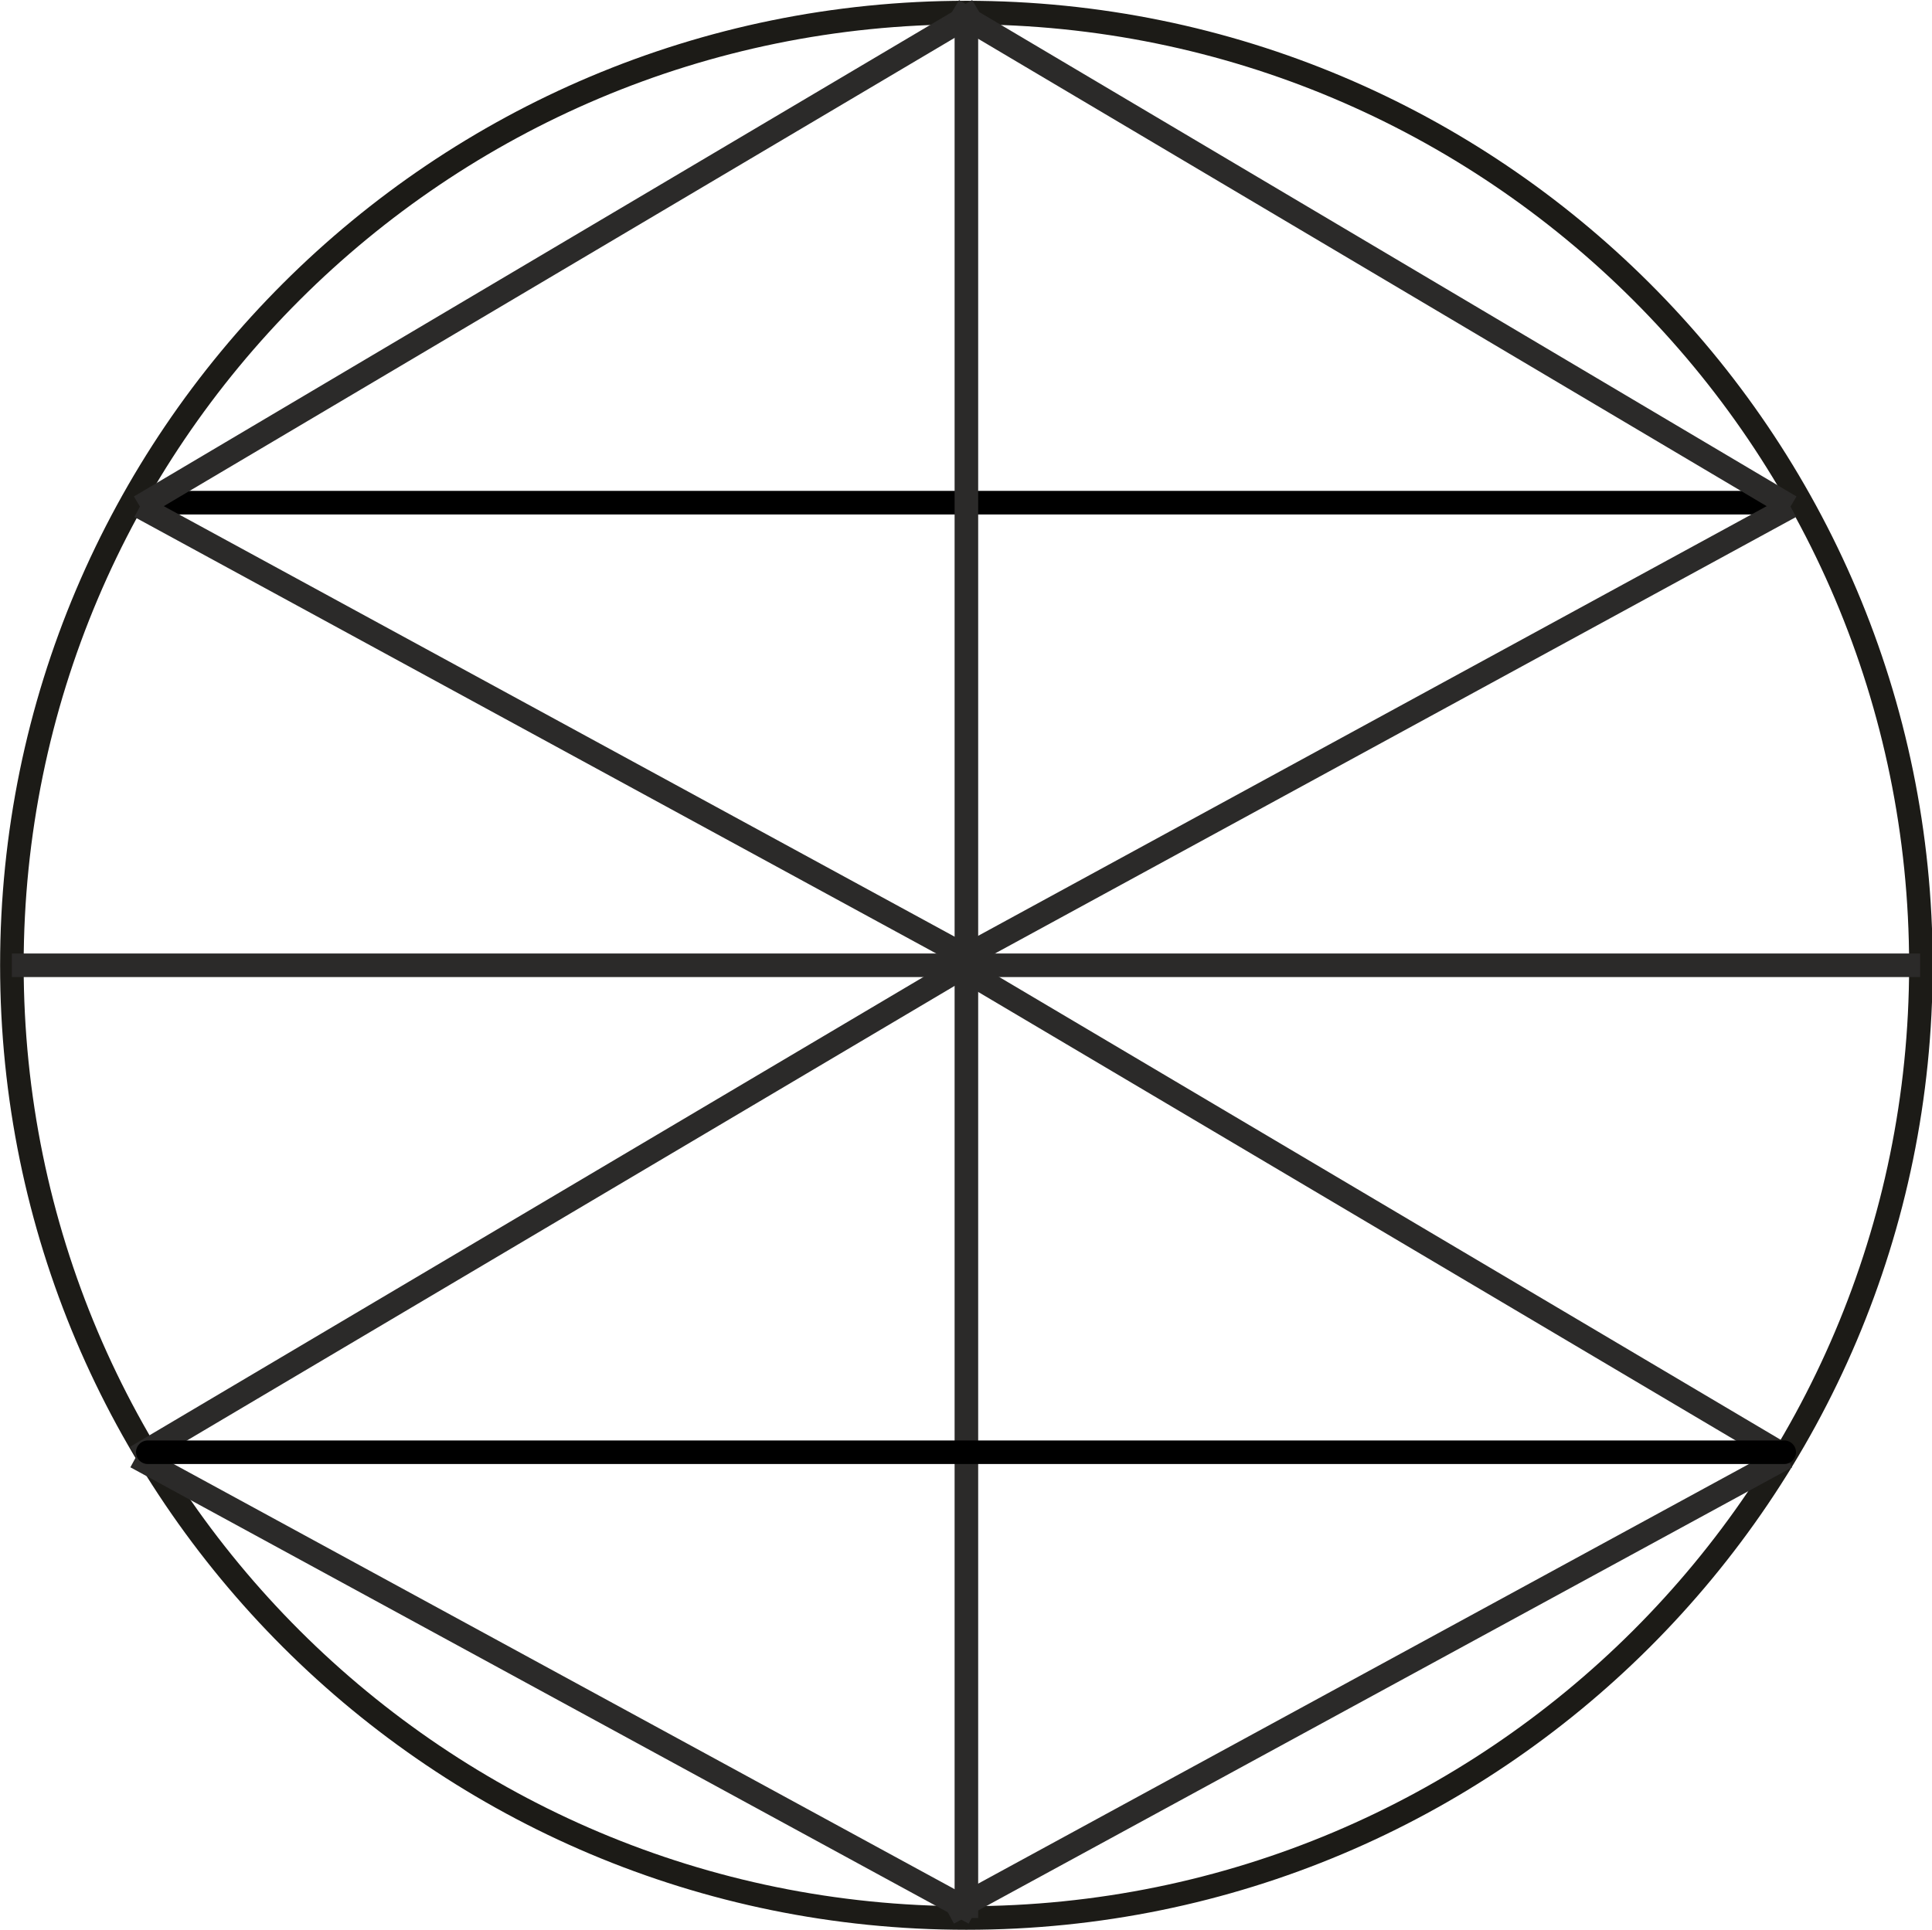
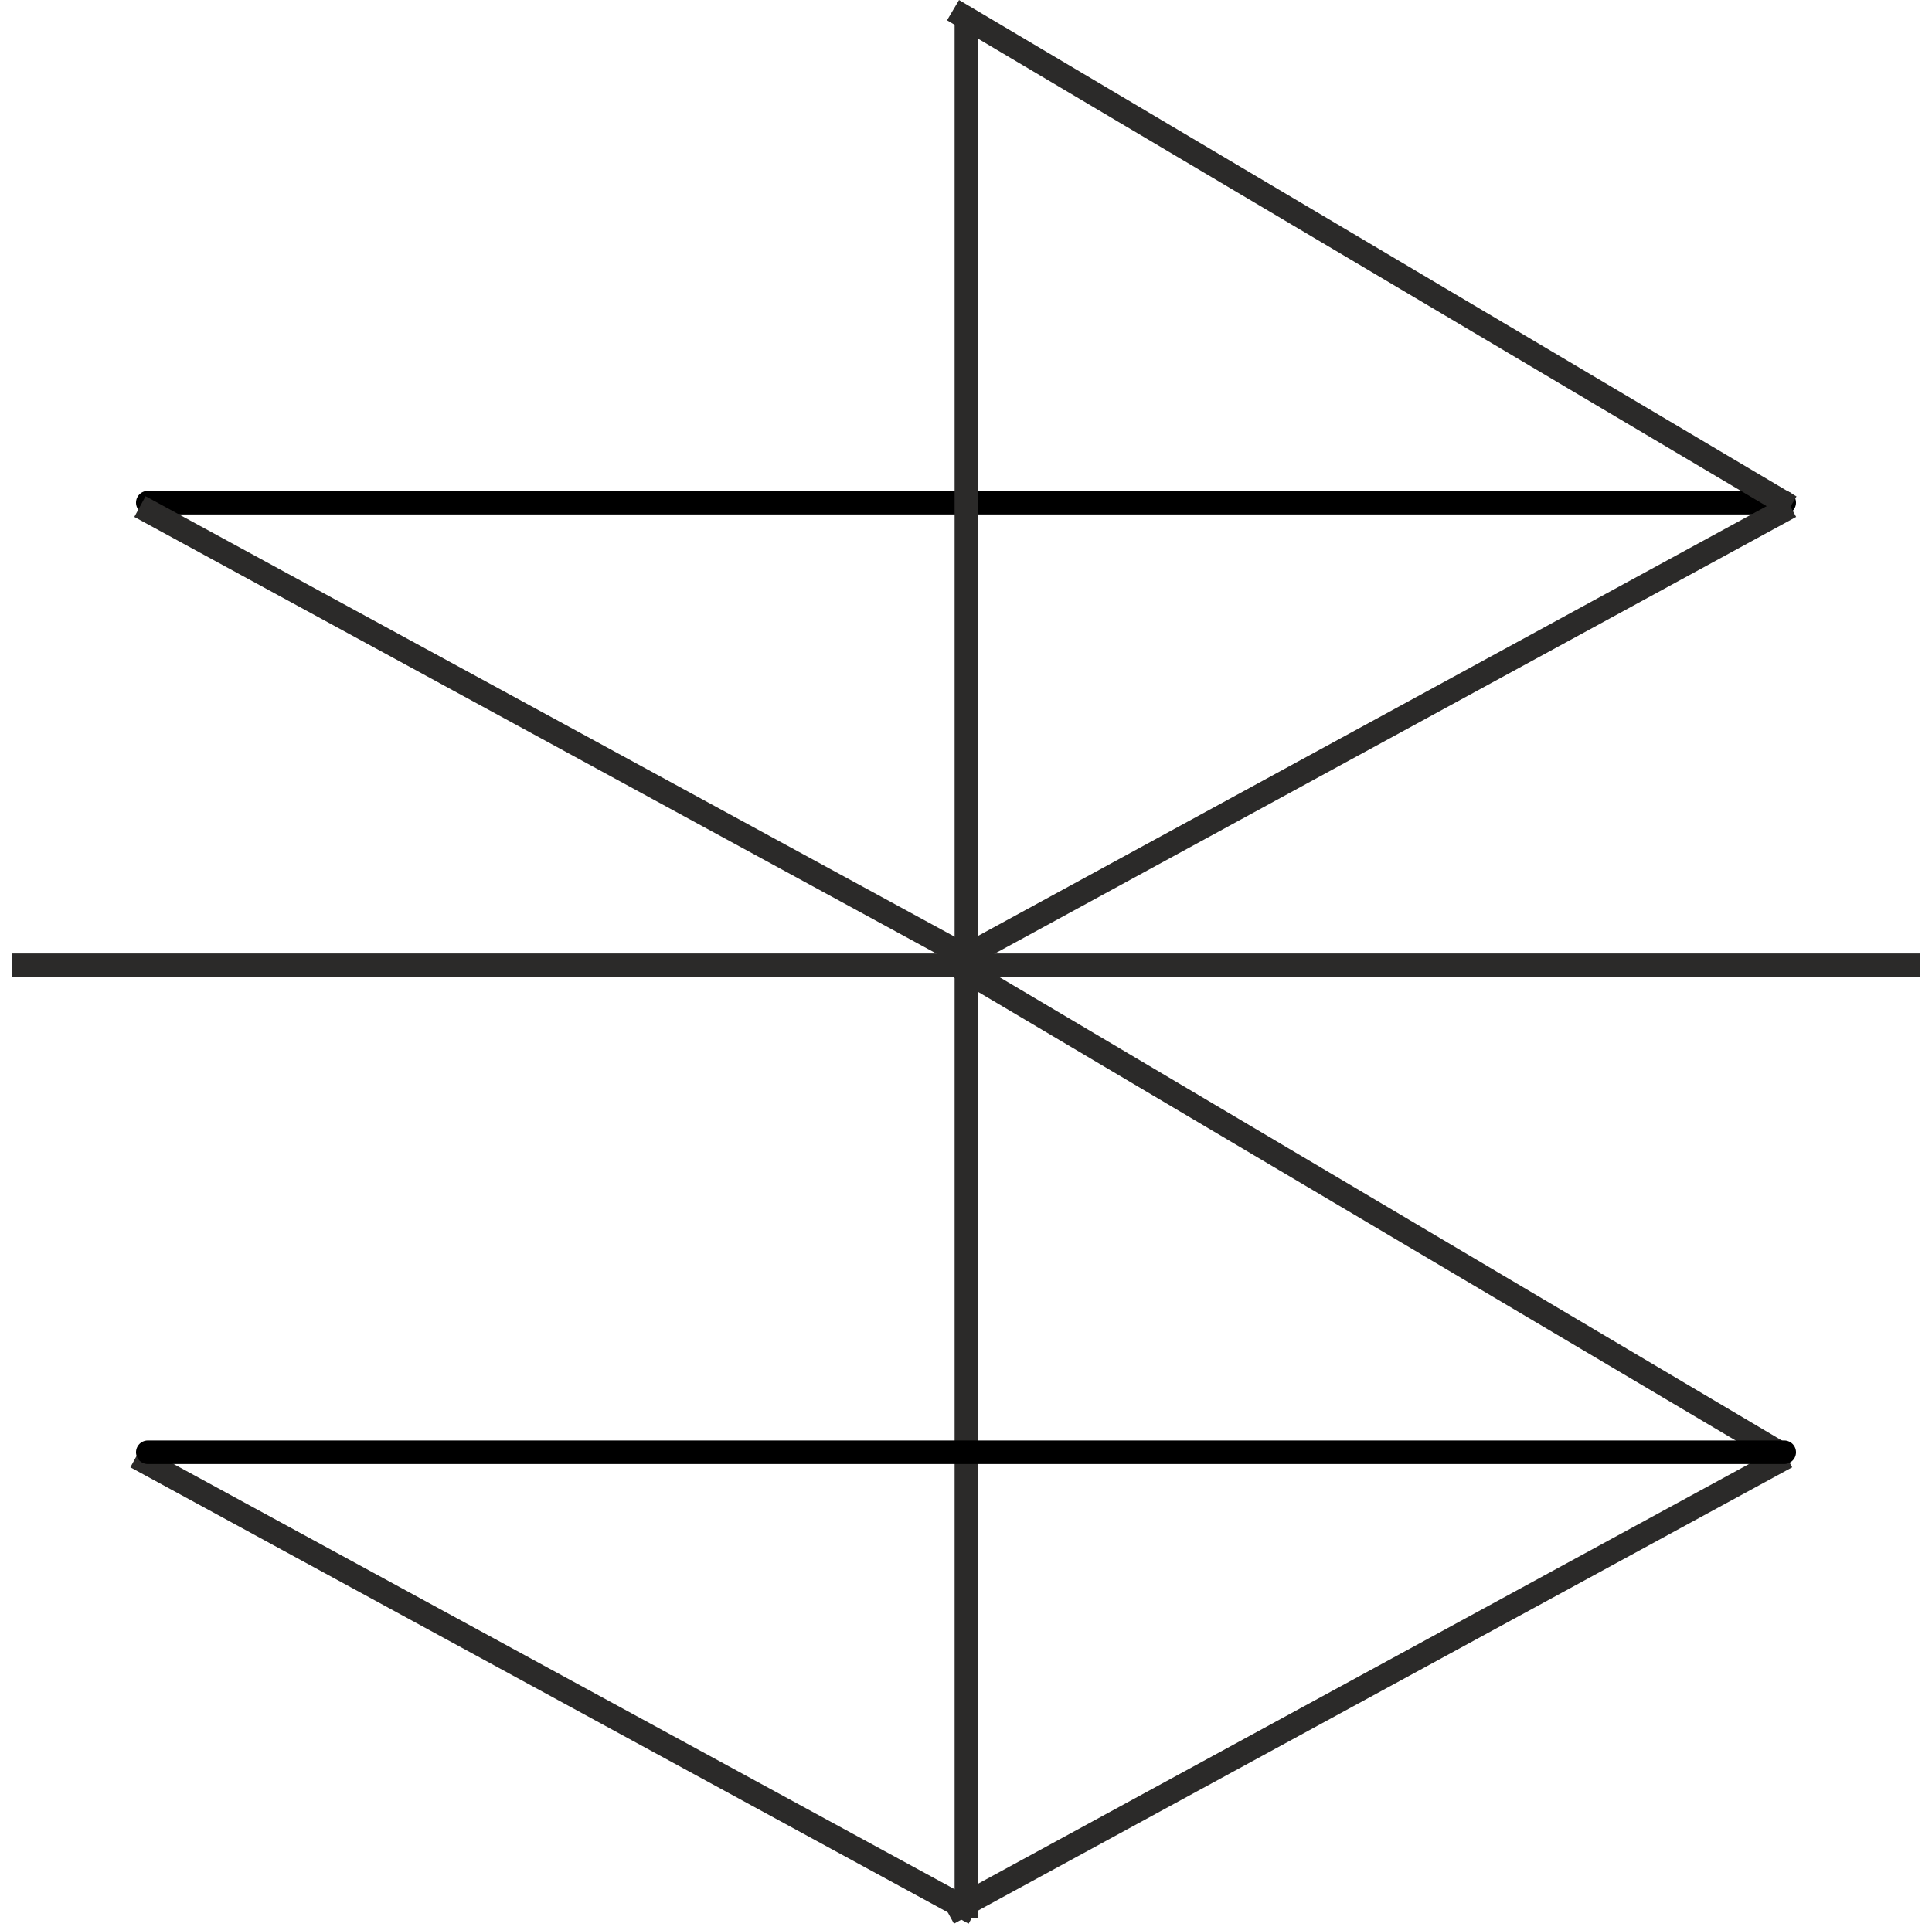
<svg xmlns="http://www.w3.org/2000/svg" xml:space="preserve" width="3.275in" height="3.272in" style="shape-rendering:geometricPrecision; text-rendering:geometricPrecision; image-rendering:optimizeQuality; fill-rule:evenodd; clip-rule:evenodd" viewBox="0 0 2.459 2.457">
  <defs>
    <style type="text/css">
   
    .str0 {stroke:black;stroke-width:0.03;stroke-linecap:round;stroke-linejoin:round}
    .str1 {stroke:#1C1B17;stroke-width:0.03;stroke-linecap:round;stroke-linejoin:round}
    .str2 {stroke:#2B2A29;stroke-width:0.03}
    .fil0 {fill:none}
   
  </style>
  </defs>
  <g id="Layer_x0020_1">
    <g id="_137583496">
      <line id="_137555608" class="fil0 str0" x1="0.188" y1="0.64" x2="2.271" y2="0.64" />
-       <path id="_110821648" class="fil0 str1" d="M1.23 0.016l0 0c0.671,0 1.215,0.543 1.215,1.213l0 0c0,0.67 -0.544,1.213 -1.215,1.213l0 0c-0.671,0 -1.215,-0.543 -1.215,-1.213l0 0c0,-0.67 0.544,-1.213 1.215,-1.213z" />
      <line id="_110822344" class="fil0 str2" x1="0.015" y1="1.229" x2="2.444" y2="1.229" />
      <line id="_110822800" class="fil0 str2" x1="1.23" y1="2.442" x2="1.23" y2="0.016" />
      <g id="_2641541071552">
-         <line id="_110823496" class="fil0 str2" x1="1.245" y1="0.013" x2="0.178" y2="0.645" />
        <line id="_110824264" class="fil0 str2" x1="1.245" y1="1.226" x2="0.178" y2="0.645" />
      </g>
      <g id="_2641541071584">
        <line id="_110824744" class="fil0 str2" x1="1.213" y1="0.013" x2="2.279" y2="0.645" />
        <line id="_110824768" class="fil0 str2" x1="1.213" y1="1.226" x2="2.279" y2="0.645" />
      </g>
      <g id="_2641541074272">
-         <line id="_110826712" class="fil0 str2" x1="1.24" y1="1.223" x2="0.173" y2="1.855" />
        <line id="_110826736" class="fil0 str2" x1="1.24" y1="2.436" x2="0.173" y2="1.855" />
      </g>
      <g id="_2641541073312">
        <line id="_110827288" class="fil0 str2" x1="1.207" y1="1.223" x2="2.274" y2="1.855" />
        <line id="_110828032" class="fil0 str2" x1="1.207" y1="2.436" x2="2.274" y2="1.855" />
      </g>
      <line id="_137561488" class="fil0 str0" x1="0.188" y1="1.849" x2="2.271" y2="1.849" />
    </g>
  </g>
</svg>